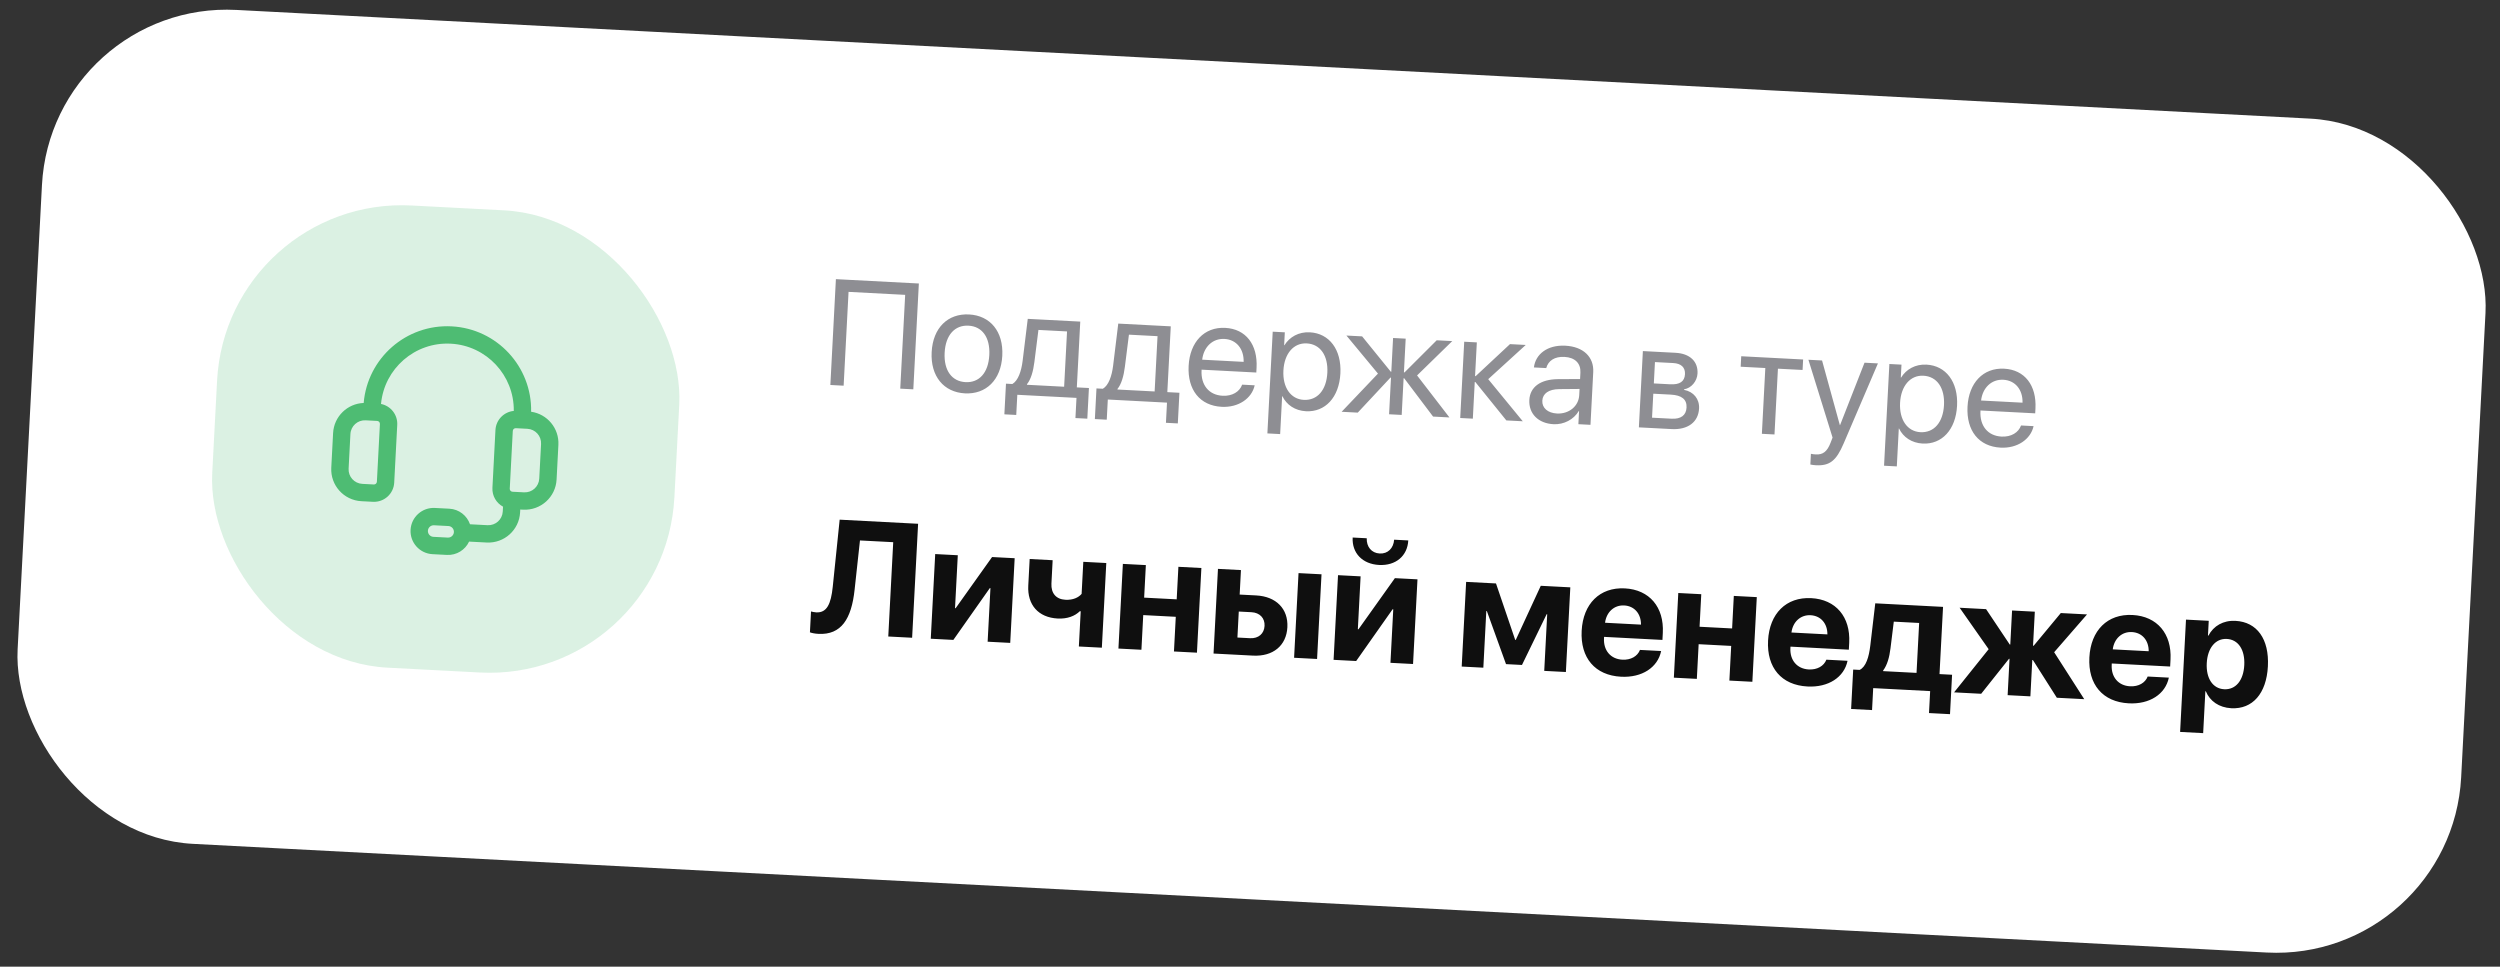
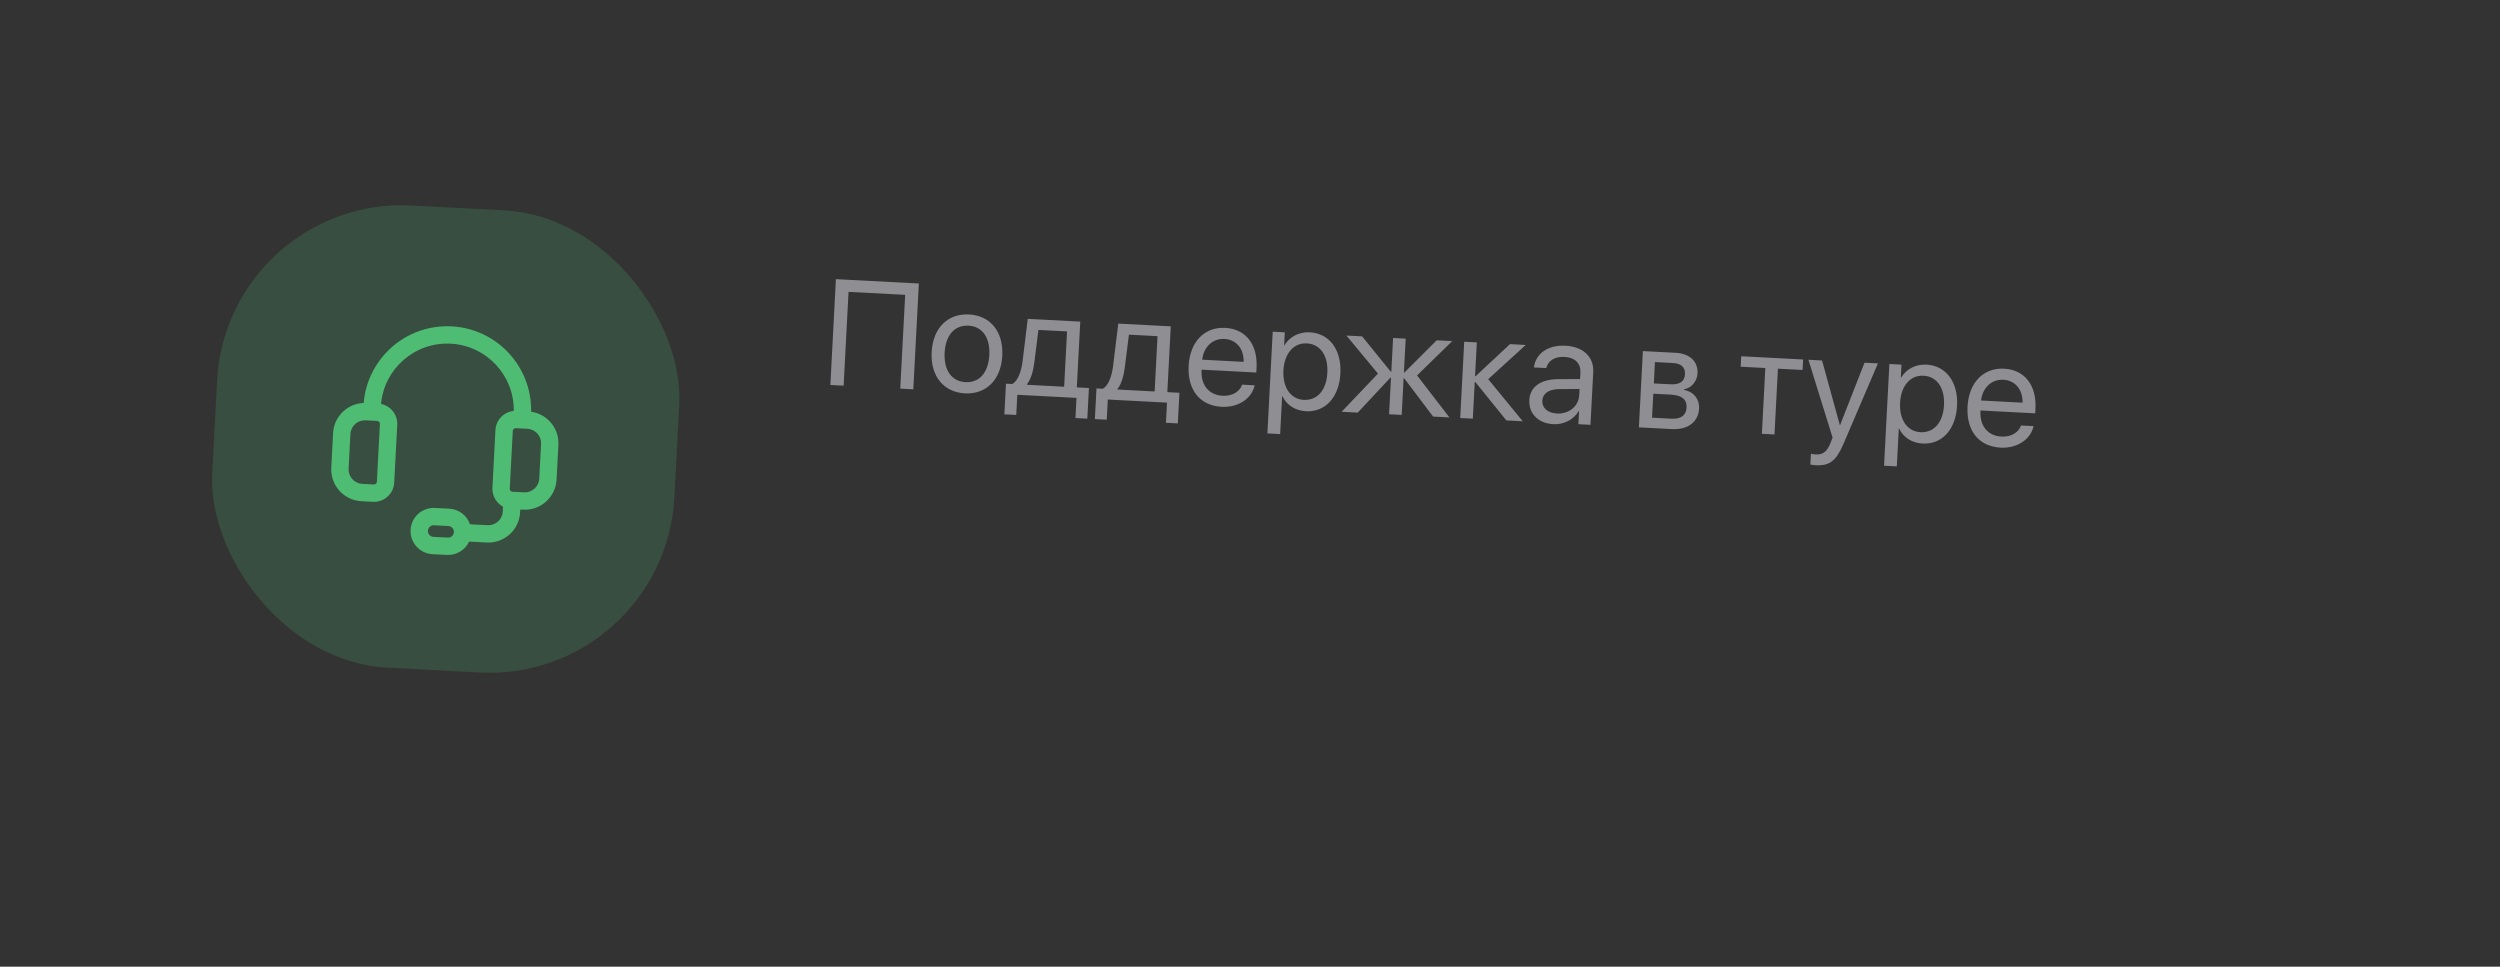
<svg xmlns="http://www.w3.org/2000/svg" width="300" height="116" viewBox="0 0 300 116" fill="none">
  <rect x="0" y="0" width="300" height="116" fill="#333333" stroke="none" />
-   <rect x="6.197" y="0.03" width="293.626" height="100.206" rx="22.215" transform="rotate(3 6.197 0.03)" fill="white" />
  <rect x="27.212" y="23.497" width="55.536" height="55.536" rx="22.215" transform="rotate(3 27.212 23.497)" fill="#4EBC73" fill-opacity="0.2" />
  <path fill-rule="evenodd" clip-rule="evenodd" d="M43.641 48.356C44.099 42.966 48.757 38.876 54.198 39.162C59.639 39.447 63.843 44.001 63.735 49.409C65.672 49.683 67.112 51.397 67.007 53.389L66.79 57.548C66.679 59.654 64.883 61.271 62.777 61.161L62.43 61.143L62.412 61.489C62.302 63.596 60.506 65.213 58.399 65.103L56.291 64.992C55.826 65.987 54.792 66.651 53.629 66.59L51.896 66.5C50.365 66.419 49.188 65.112 49.268 63.581C49.349 62.05 50.656 60.873 52.187 60.954L53.92 61.044C55.083 61.105 56.042 61.875 56.4 62.912L58.508 63.023C59.466 63.073 60.282 62.338 60.332 61.38L60.363 60.8C59.563 60.368 59.04 59.502 59.091 58.535L59.454 51.602C59.518 50.383 60.472 49.42 61.654 49.31C61.708 45.047 58.384 41.467 54.089 41.241C49.793 41.016 46.113 44.23 45.722 48.475C46.885 48.708 47.733 49.765 47.669 50.985L47.306 57.917C47.236 59.257 46.092 60.287 44.752 60.216L43.366 60.144C41.259 60.033 39.642 58.237 39.753 56.131L39.971 51.971C40.075 49.98 41.686 48.426 43.641 48.356ZM43.874 50.438C42.917 50.388 42.101 51.123 42.05 52.081L41.833 56.24C41.782 57.198 42.517 58.014 43.475 58.064L44.861 58.137C45.052 58.147 45.216 57.999 45.226 57.808L45.589 50.876C45.599 50.685 45.452 50.521 45.261 50.511L43.874 50.438ZM61.899 51.383C61.708 51.373 61.544 51.52 61.534 51.711L61.171 58.644C61.161 58.835 61.308 58.999 61.499 59.009L62.886 59.081C63.844 59.132 64.66 58.397 64.71 57.439L64.928 53.279C64.978 52.322 64.243 51.506 63.285 51.456L61.899 51.383ZM52.078 63.033C51.695 63.013 51.368 63.308 51.348 63.69C51.328 64.073 51.623 64.4 52.005 64.42L53.738 64.511C54.12 64.531 54.448 64.236 54.468 63.854C54.488 63.471 54.193 63.144 53.811 63.124L52.078 63.033Z" fill="#4EBC73" />
  <path d="M109.597 46.72L108.03 46.638L108.62 35.382L101.826 35.025L101.236 46.282L99.643 46.198L100.308 33.498L110.262 34.02L109.597 46.72ZM115.793 47.204C113.258 47.071 111.646 45.16 111.799 42.246C111.952 39.325 113.755 37.601 116.289 37.734C118.815 37.866 120.428 39.769 120.275 42.691C120.122 45.604 118.319 47.336 115.793 47.204ZM115.864 45.857C117.483 45.942 118.604 44.765 118.717 42.609C118.83 40.453 117.838 39.165 116.219 39.08C114.599 38.995 113.47 40.172 113.357 42.328C113.244 44.484 114.244 45.772 115.864 45.857ZM127.696 46.407L128.044 39.771L124.611 39.591L124.128 43.431C123.989 44.562 123.699 45.544 123.238 46.102L123.234 46.173L127.696 46.407ZM121.95 49.794L120.524 49.72L120.717 46.041L121.482 46.081C122.174 45.676 122.56 44.549 122.713 43.321L123.331 38.262L129.632 38.592L129.219 46.486L130.671 46.562L130.478 50.241L129.052 50.167L129.179 47.746L122.077 47.374L121.95 49.794ZM138.556 46.976L138.904 40.34L135.472 40.16L134.988 44C134.849 45.131 134.56 46.113 134.098 46.672L134.094 46.742L138.556 46.976ZM132.81 50.364L131.384 50.289L131.577 46.61L132.343 46.65C133.035 46.245 133.42 45.118 133.573 43.891L134.191 38.831L140.493 39.161L140.079 47.056L141.531 47.132L141.338 50.81L139.913 50.736L140.039 48.316L132.937 47.943L132.81 50.364ZM146.935 40.672C145.501 40.597 144.44 41.645 144.263 43.162L149.236 43.423C149.281 41.89 148.379 40.748 146.935 40.672ZM149.057 46.158L150.562 46.237C150.214 47.825 148.603 48.923 146.606 48.819C143.983 48.681 142.485 46.776 142.636 43.898C142.785 41.055 144.506 39.212 147.031 39.345C149.505 39.474 150.933 41.35 150.788 44.122L150.757 44.703L144.192 44.359L144.187 44.447C144.095 46.198 145.065 47.405 146.71 47.491C147.872 47.552 148.757 47.007 149.057 46.158ZM157.179 39.877C159.511 39.999 160.998 41.948 160.847 44.817C160.697 47.686 159.024 49.469 156.718 49.349C155.407 49.28 154.384 48.582 153.891 47.55L153.856 47.548L153.618 52.09L152.086 52.009L152.726 39.802L154.178 39.878L154.097 41.427L154.132 41.429C154.75 40.429 155.85 39.807 157.179 39.877ZM156.454 47.984C158.082 48.07 159.172 46.812 159.281 44.735C159.389 42.667 158.437 41.293 156.809 41.208C155.243 41.126 154.115 42.425 154.009 44.459C153.902 46.5 154.887 47.902 156.454 47.984ZM170.049 45.052L173.932 50.092L171.97 49.989L168.504 45.395L168.433 45.391L168.203 49.791L166.689 49.712L166.92 45.312L166.858 45.308L162.931 49.515L160.995 49.414L165.356 44.833L161.571 40.266L163.455 40.364L166.895 44.604L166.957 44.608L167.169 40.559L168.682 40.638L168.47 44.687L168.541 44.691L172.405 40.834L174.271 40.931L170.049 45.052ZM178.586 45.499L182.733 50.553L180.762 50.45L177.041 45.842L176.97 45.838L176.74 50.239L175.226 50.16L175.706 41.007L177.22 41.086L177.007 45.134L177.078 45.138L181.198 41.294L183.09 41.394L178.586 45.499ZM186.833 49.621C188.276 49.696 189.438 48.742 189.507 47.422L189.547 46.674L187.092 46.695C185.856 46.71 185.123 47.219 185.078 48.081C185.032 48.953 185.733 49.563 186.833 49.621ZM186.421 50.905C184.6 50.81 183.434 49.645 183.52 48C183.602 46.433 184.86 45.511 186.978 45.498L189.609 45.486L189.649 44.72C189.708 43.602 189.003 42.895 187.736 42.828C186.557 42.767 185.788 43.282 185.548 44.17L184.069 44.092C184.258 42.514 185.677 41.37 187.842 41.484C189.989 41.596 191.284 42.829 191.188 44.651L190.857 50.979L189.405 50.903L189.487 49.327L189.452 49.325C188.851 50.344 187.654 50.97 186.421 50.905ZM200.785 43.565L198.594 43.45L198.46 46.011L200.422 46.114C201.575 46.175 202.152 45.781 202.198 44.901C202.24 44.092 201.745 43.615 200.785 43.565ZM200.481 47.353L198.395 47.244L198.244 50.122L200.603 50.245C201.712 50.303 202.337 49.833 202.385 48.909C202.436 47.932 201.819 47.423 200.481 47.353ZM196.665 51.283L197.145 42.13L201.062 42.335C202.778 42.425 203.778 43.369 203.702 44.821C203.653 45.754 202.948 46.582 202.094 46.714L202.09 46.784C203.235 47.003 203.948 47.879 203.888 49.023C203.803 50.642 202.553 51.592 200.608 51.49L196.665 51.283ZM216.375 43.138L216.309 44.396L213.352 44.242L212.938 52.136L211.425 52.057L211.838 44.162L208.881 44.007L208.947 42.749L216.375 43.138ZM217.899 55.829C217.714 55.819 217.407 55.785 217.242 55.742L217.309 54.457C217.474 54.501 217.711 54.522 217.905 54.532C218.759 54.577 219.256 54.188 219.664 53.142L219.908 52.51L217.009 43.171L218.646 43.257L220.781 51.011L220.808 51.013L223.742 43.524L225.352 43.608L221.239 53.215C220.344 55.313 219.553 55.916 217.899 55.829ZM231.178 43.755C233.51 43.877 234.997 45.826 234.847 48.695C234.696 51.564 233.023 53.347 230.717 53.227C229.406 53.158 228.383 52.46 227.89 51.428L227.855 51.426L227.617 55.968L226.086 55.887L226.725 43.68L228.178 43.756L228.096 45.305L228.132 45.307C228.749 44.307 229.849 43.685 231.178 43.755ZM230.453 51.862C232.081 51.948 233.171 50.69 233.28 48.613C233.388 46.545 232.437 45.171 230.808 45.086C229.242 45.004 228.115 46.304 228.008 48.337C227.901 50.379 228.887 51.78 230.453 51.862ZM240.402 45.571C238.968 45.496 237.907 46.543 237.73 48.061L242.703 48.321C242.748 46.788 241.846 45.647 240.402 45.571ZM242.524 51.057L244.029 51.136C243.681 52.723 242.07 53.822 240.073 53.717C237.45 53.579 235.952 51.674 236.103 48.796C236.252 45.953 237.973 44.111 240.499 44.243C242.972 44.373 244.4 46.248 244.255 49.02L244.224 49.601L237.659 49.257L237.654 49.345C237.562 51.097 238.532 52.303 240.177 52.39C241.339 52.451 242.224 51.906 242.524 51.057Z" fill="#8E8E93" />
-   <path d="M109.455 76.53L106.593 76.38L107.186 65.063L103.196 64.854L102.554 70.751C102.179 74.276 100.947 76.207 98.217 76.064C97.753 76.04 97.377 75.954 97.191 75.878L97.322 73.375C97.454 73.411 97.707 73.472 97.953 73.485C99.224 73.551 99.717 72.475 99.929 70.423L100.76 62.36L110.172 62.853L109.455 76.53ZM114.403 76.789L111.692 76.647L112.225 66.487L114.935 66.629L114.603 72.979L114.678 72.983L119.049 66.844L121.76 66.986L121.227 77.147L118.516 77.005L118.853 70.579L118.777 70.575L114.403 76.789ZM132.222 77.723L129.463 77.579L129.685 73.351L129.581 73.346C128.99 73.923 128.087 74.284 126.921 74.223C124.599 74.102 123.272 72.578 123.393 70.275L123.56 67.081L126.318 67.225L126.172 70.021C126.111 71.187 126.729 71.913 127.847 71.972C128.776 72.021 129.43 71.694 129.794 71.266L129.996 67.418L132.754 67.563L132.222 77.723ZM140.875 78.177L141.093 74.016L137.188 73.811L136.97 77.972L134.212 77.827L134.744 67.667L137.503 67.811L137.298 71.716L141.203 71.921L141.408 68.016L144.166 68.161L143.633 78.321L140.875 78.177ZM155.291 78.932L155.824 68.772L158.582 68.916L158.049 79.077L155.291 78.932ZM150.179 73.465L148.653 73.385L148.49 76.504L150.016 76.584C151.021 76.636 151.698 76.035 151.747 75.106C151.796 74.177 151.175 73.518 150.179 73.465ZM145.624 78.425L146.156 68.265L148.914 68.409L148.76 71.348L150.741 71.451C153.139 71.577 154.601 73.06 154.485 75.269C154.369 77.477 152.761 78.799 150.363 78.674L145.624 78.425ZM162.741 79.323L160.03 79.18L160.563 69.02L163.273 69.162L162.941 75.512L163.016 75.516L167.387 69.378L170.098 69.52L169.565 79.68L166.854 79.538L167.191 73.112L167.115 73.108L162.741 79.323ZM162.32 64.503L164.007 64.591C163.973 65.606 164.57 66.369 165.565 66.421C166.551 66.473 167.224 65.776 167.296 64.763L168.993 64.852C168.895 66.719 167.483 67.9 165.493 67.796C163.493 67.691 162.222 66.37 162.32 64.503ZM178.001 80.122L175.404 79.986L175.936 69.826L179.519 70.013L181.825 76.787L181.891 76.791L184.893 70.295L188.438 70.481L187.905 80.641L185.308 80.505L185.664 73.709L185.598 73.706L182.637 79.795L180.722 79.695L178.423 73.33L178.357 73.326L178.001 80.122ZM194.901 72.654C193.687 72.59 192.767 73.464 192.606 74.729L196.918 74.955C196.93 73.653 196.133 72.718 194.901 72.654ZM196.797 77.99L199.337 78.123C198.93 80.098 197.04 81.339 194.528 81.207C191.401 81.043 189.629 78.945 189.799 75.694C189.969 72.452 191.975 70.448 194.979 70.605C197.937 70.76 199.699 72.858 199.537 75.948L199.493 76.791L192.489 76.424L192.48 76.595C192.404 78.045 193.271 79.088 194.683 79.162C195.697 79.215 196.501 78.754 196.797 77.99ZM207.525 81.669L207.743 77.509L203.838 77.304L203.62 81.465L200.862 81.32L201.394 71.16L204.152 71.304L203.948 75.209L207.853 75.414L208.057 71.509L210.815 71.654L210.283 81.814L207.525 81.669ZM217.269 73.826C216.056 73.763 215.135 74.636 214.974 75.901L219.287 76.127C219.298 74.826 218.501 73.891 217.269 73.826ZM219.166 79.162L221.706 79.295C221.298 81.27 219.408 82.511 216.897 82.379C213.769 82.215 211.997 80.117 212.167 76.866C212.337 73.625 214.343 71.62 217.348 71.777C220.305 71.932 222.067 74.03 221.905 77.12L221.861 77.963L214.857 77.596L214.848 77.767C214.772 79.217 215.639 80.26 217.051 80.335C218.065 80.388 218.869 79.926 219.166 79.162ZM229.984 80.746L230.298 74.756L227.255 74.597L226.859 77.798C226.727 78.874 226.469 79.802 225.978 80.46L225.974 80.536L229.984 80.746ZM224.646 85.209L222.134 85.077L222.382 80.348L223.159 80.388C223.921 80.01 224.266 78.859 224.433 77.49L225.032 72.399L233.165 72.825L232.742 80.891L234.249 80.97L234.001 85.699L231.48 85.567L231.618 82.932L224.784 82.574L224.646 85.209ZM246.499 78.266L250.11 83.901L246.821 83.729L243.95 79.207L243.874 79.203L243.646 83.562L240.916 83.419L241.144 79.059L241.078 79.056L237.741 83.253L234.49 83.083L238.639 77.902L235.155 72.929L238.33 73.096L241.168 77.341L241.234 77.344L241.448 73.259L244.178 73.402L243.964 77.487L244.04 77.491L247.296 73.566L250.443 73.73L246.499 78.266ZM255.825 75.847C254.612 75.783 253.692 76.657 253.531 77.922L257.843 78.148C257.854 76.847 257.058 75.911 255.825 75.847ZM257.722 81.183L260.262 81.316C259.855 83.29 257.965 84.531 255.453 84.4C252.325 84.236 250.554 82.138 250.724 78.887C250.894 75.645 252.9 73.641 255.904 73.798C258.861 73.953 260.624 76.051 260.462 79.141L260.418 79.984L253.413 79.617L253.404 79.788C253.328 81.238 254.196 82.281 255.608 82.355C256.622 82.408 257.426 81.947 257.722 81.183ZM268.261 74.503C270.839 74.638 272.319 76.683 272.147 79.962C271.975 83.232 270.299 85.121 267.759 84.988C266.28 84.91 265.181 84.13 264.7 82.955L264.643 82.952L264.38 87.976L261.613 87.831L262.319 74.353L265.049 74.496L264.956 76.268L265.013 76.271C265.625 75.106 266.792 74.426 268.261 74.503ZM266.899 82.709C268.283 82.782 269.216 81.662 269.313 79.814C269.409 77.975 268.599 76.744 267.216 76.672C265.86 76.601 264.906 77.758 264.811 79.578C264.714 81.416 265.544 82.638 266.899 82.709Z" fill="#0F0F0F" />
</svg>